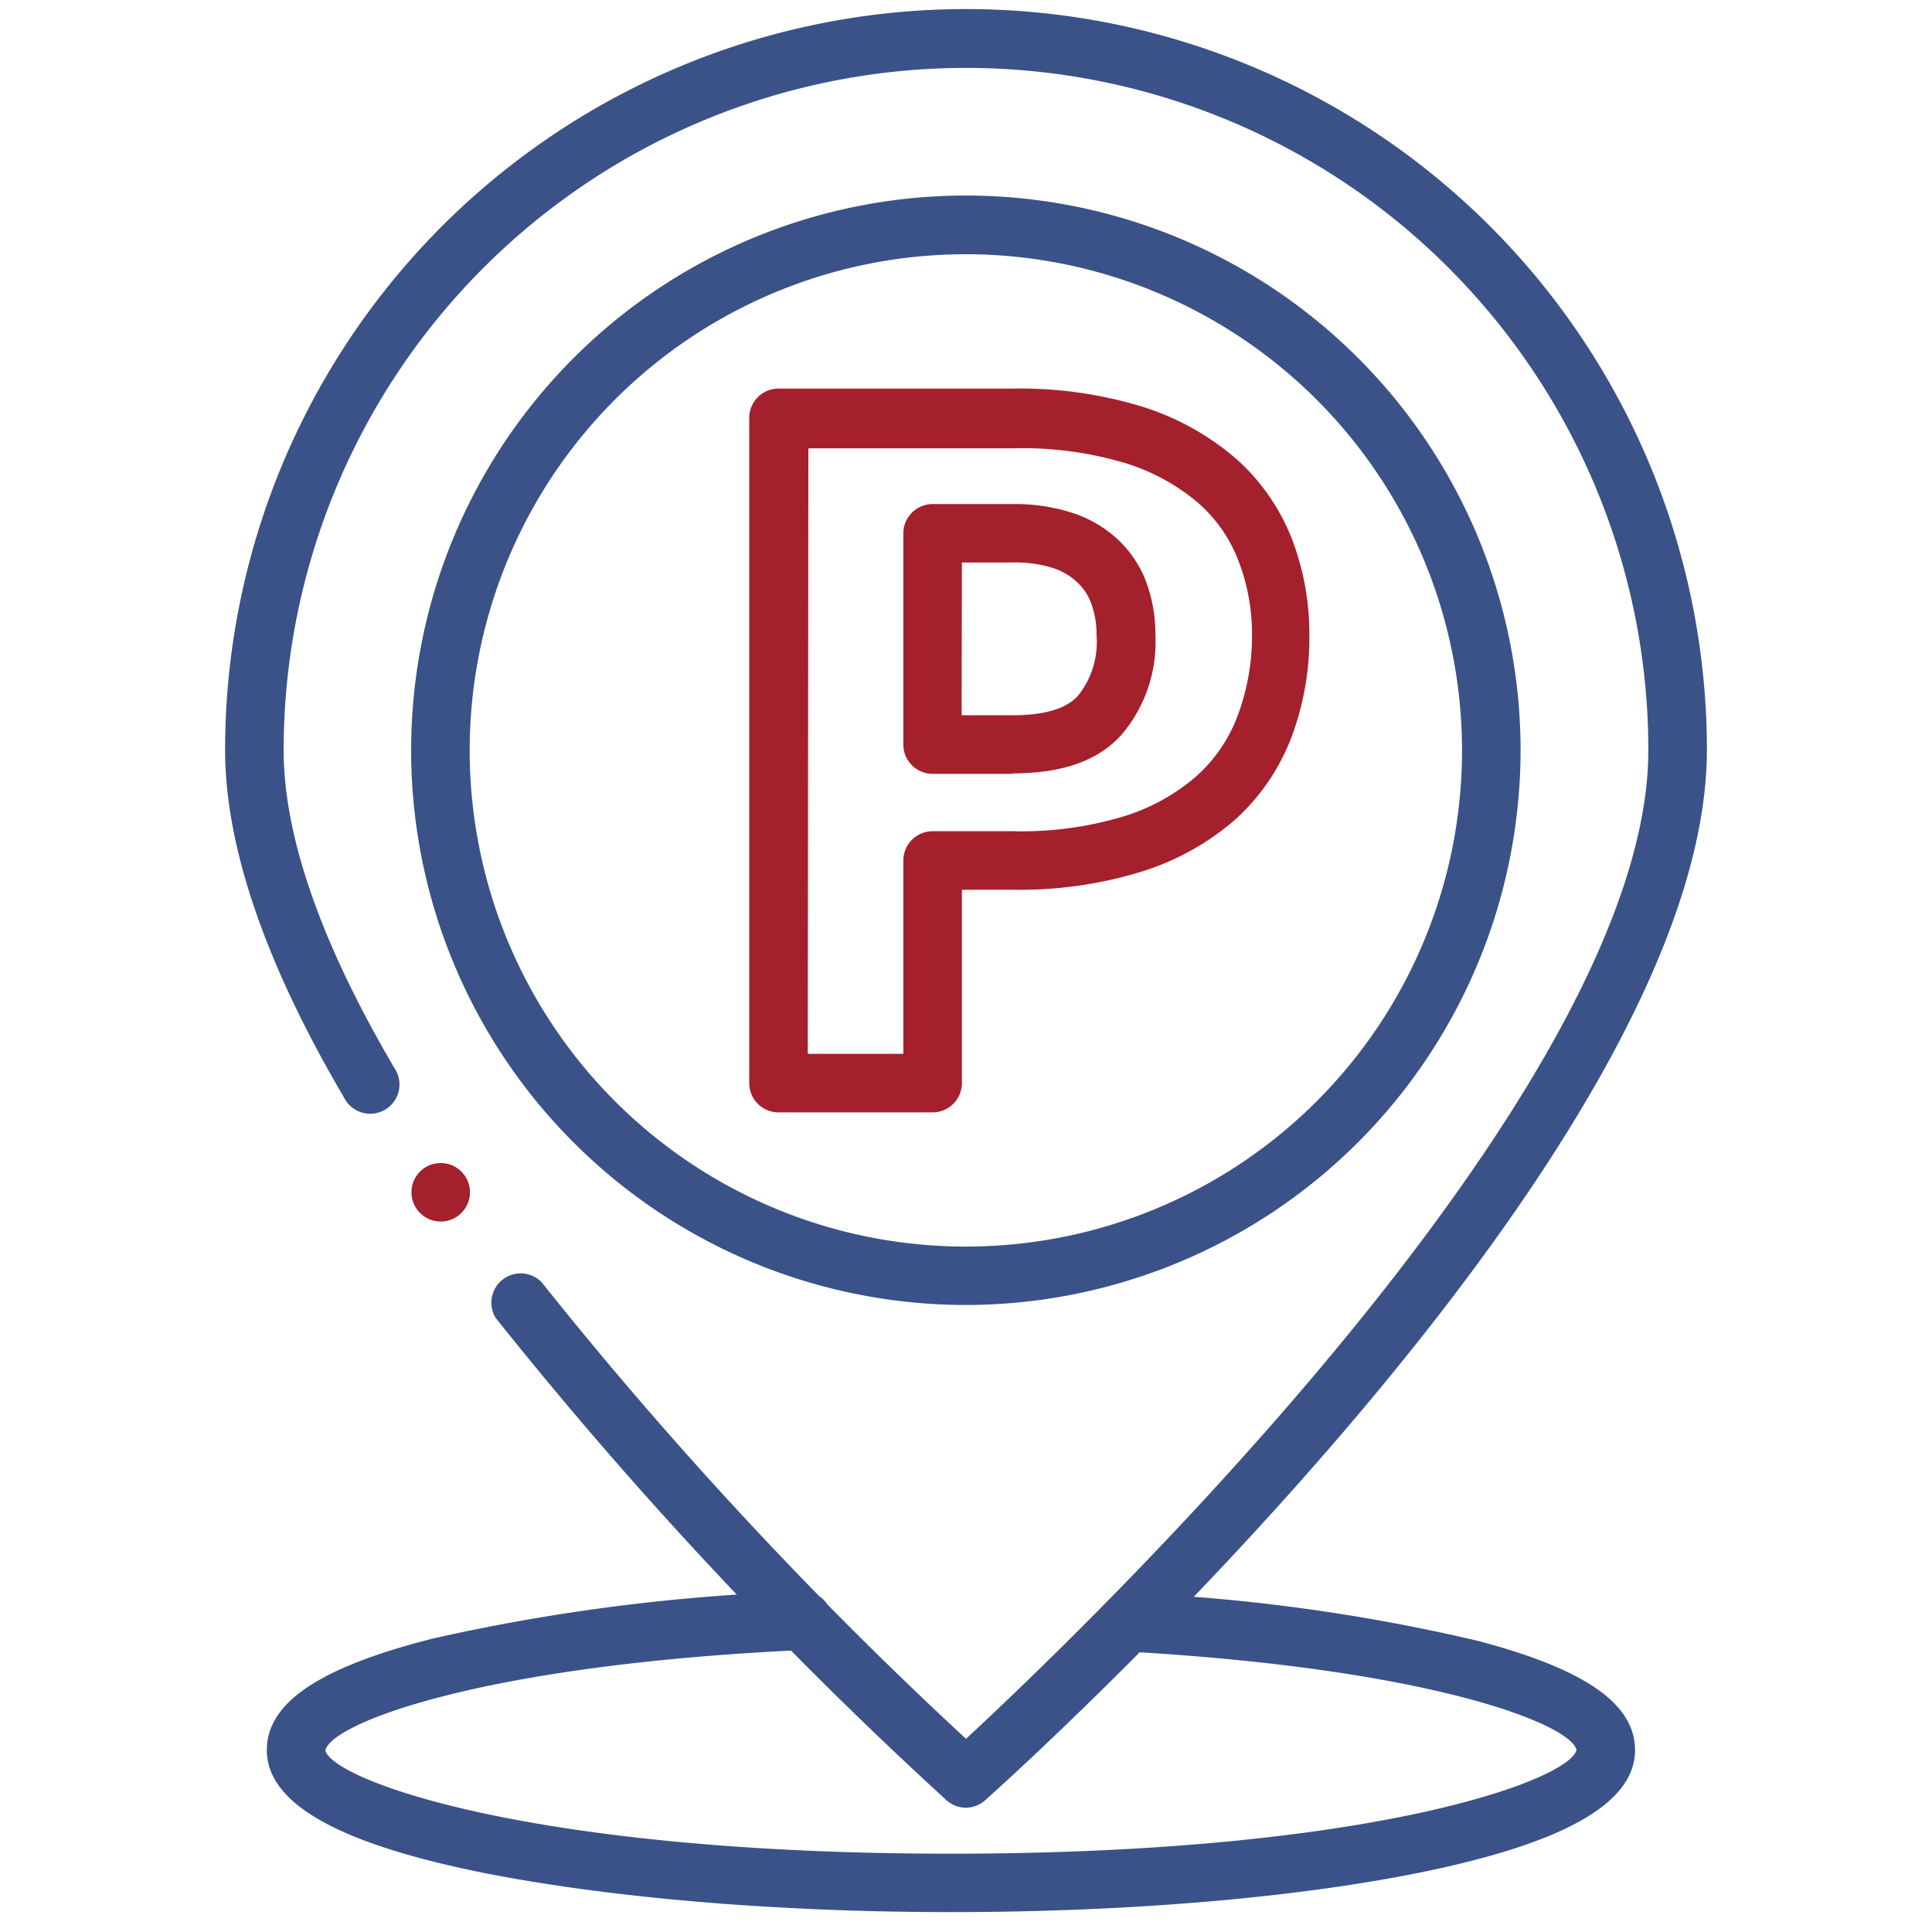
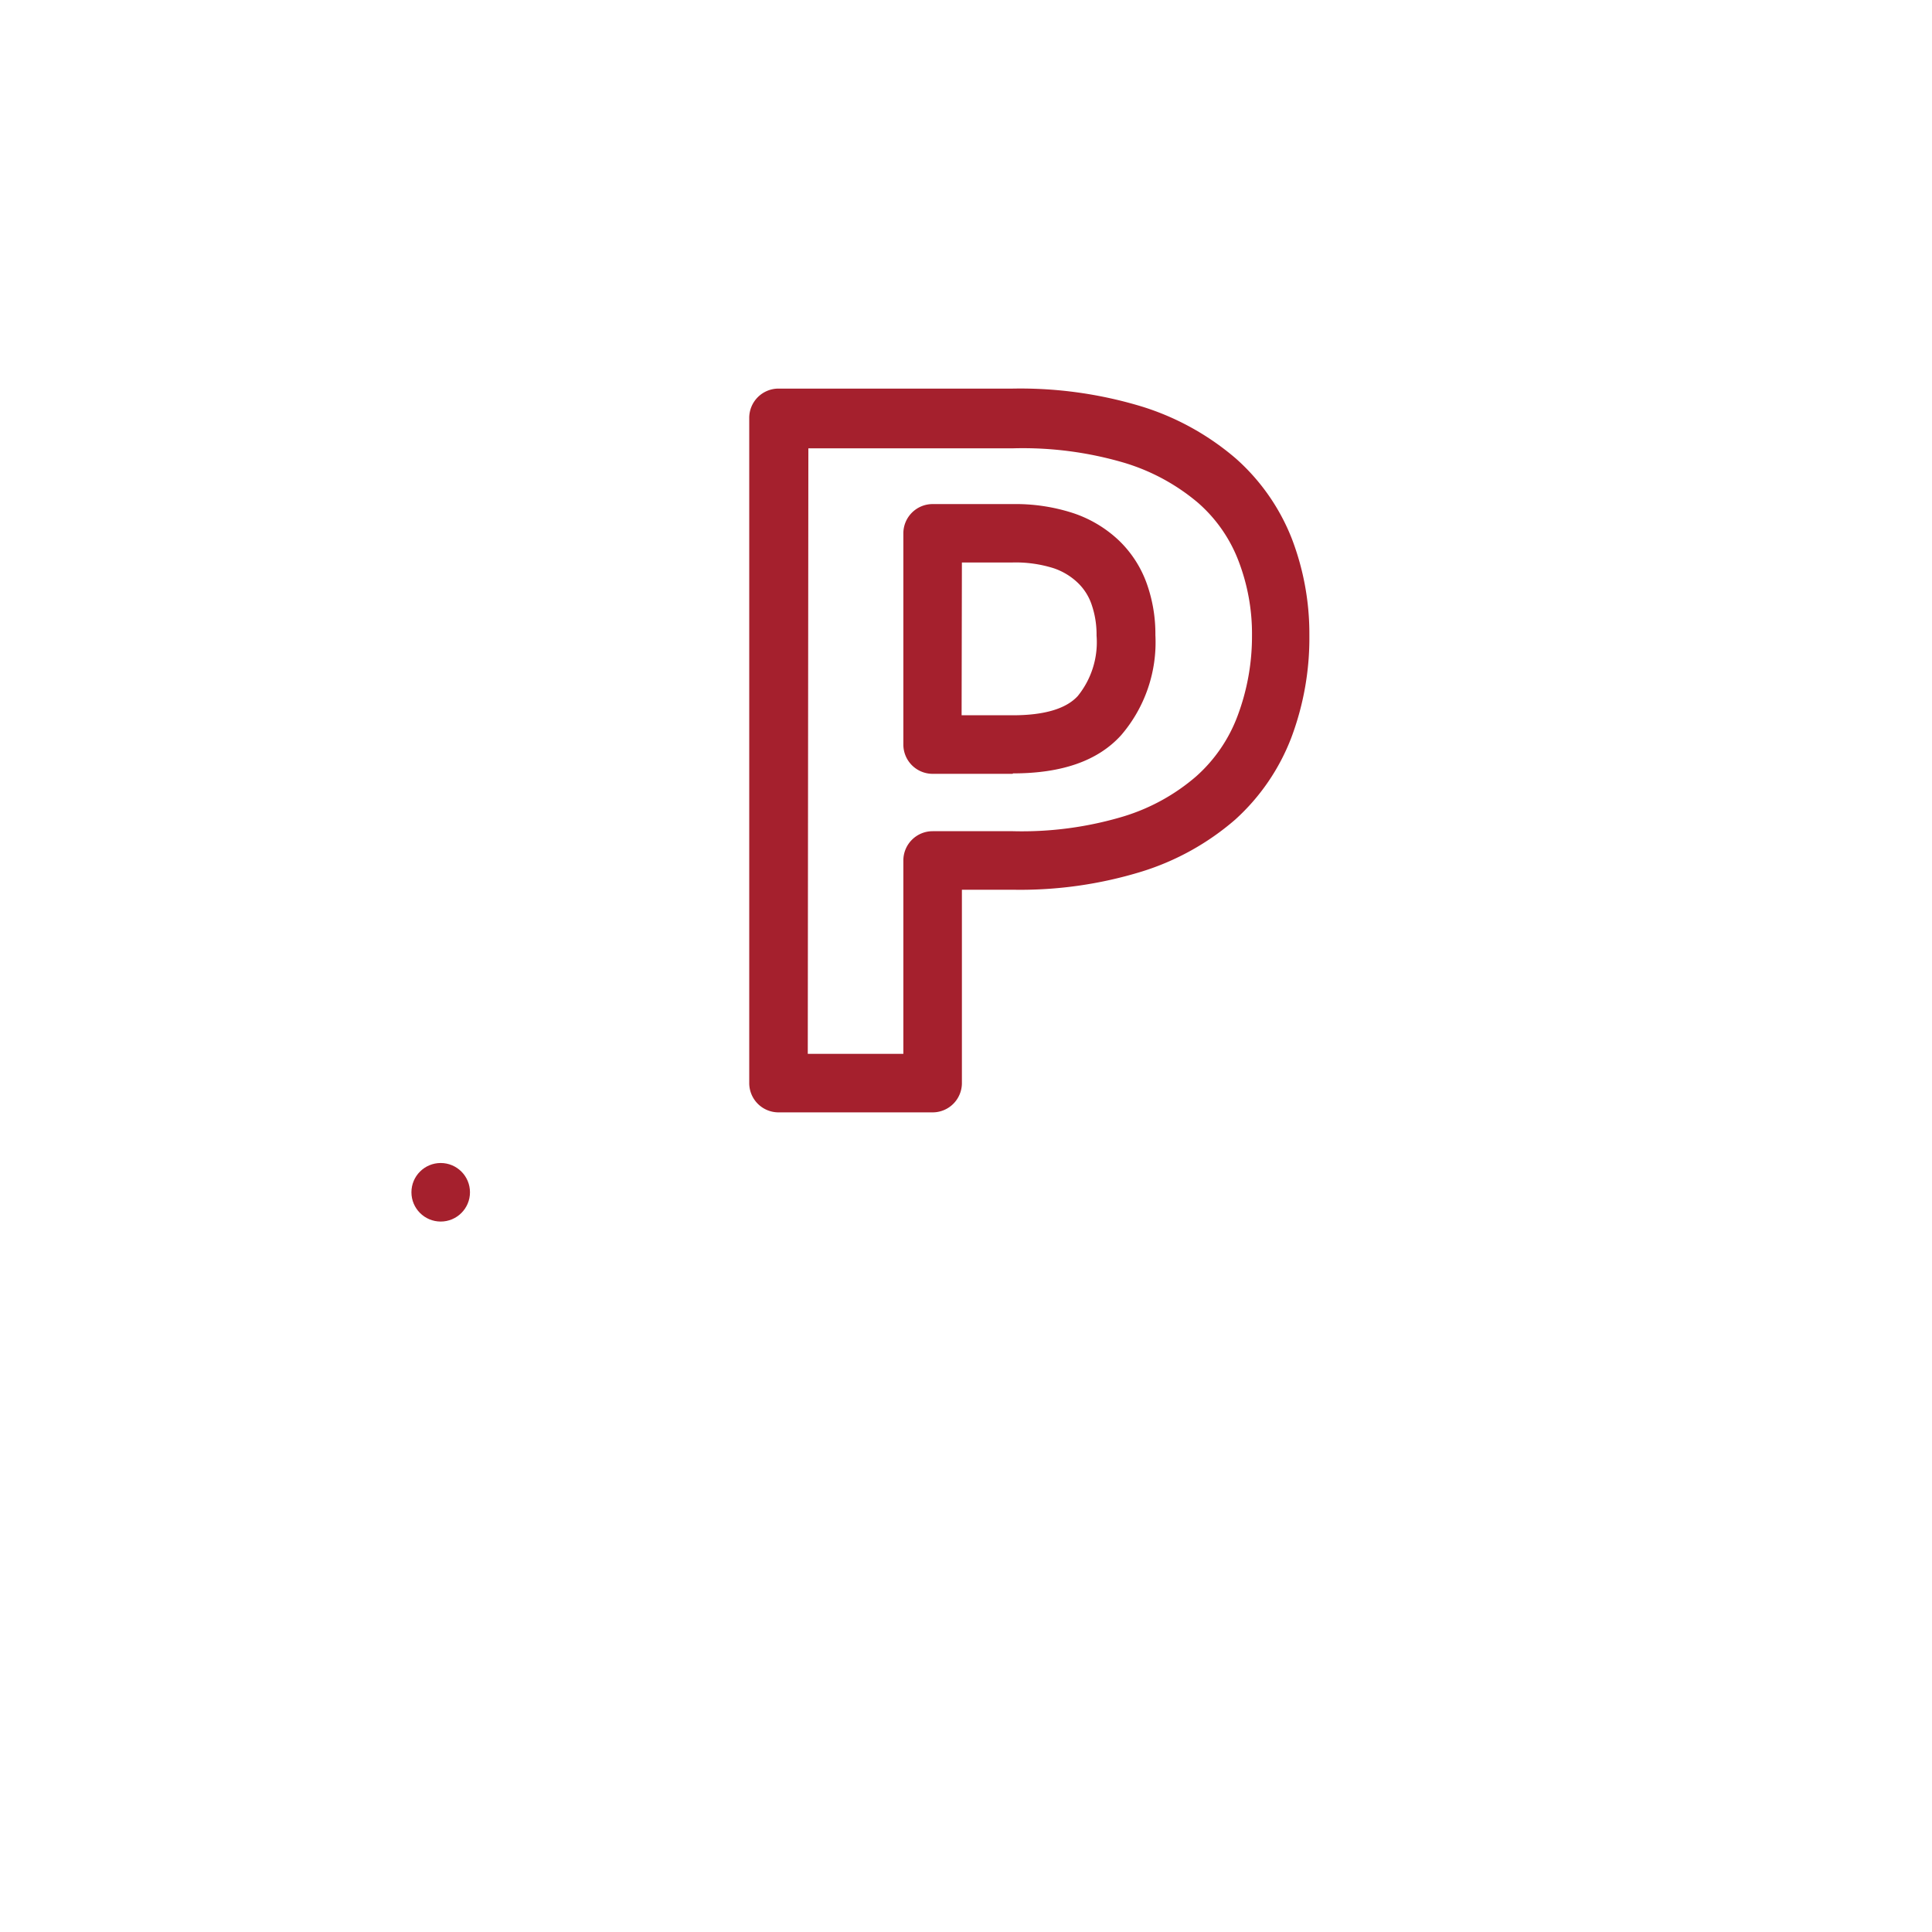
<svg xmlns="http://www.w3.org/2000/svg" id="Calque_1" data-name="Calque 1" viewBox="0 0 132 132">
  <defs>
    <style>.cls-1{fill:#3a5288;}.cls-2{fill:#a5202d;}</style>
  </defs>
-   <path class="cls-1" d="M64.94,130.64c-12.08,0-23.46-1-32-2.7-9.9-2-14.71-4.75-14.71-8.37,0-3.25,3.62-5.67,11.39-7.63a134.36,134.36,0,0,1,25.15-3.21,2,2,0,1,1,.19,4c-22,1-32.32,5-32.73,6.86.46,2,13.85,7.06,42.75,7.06s42.28-5.07,42.73-7.09c-.4-1.74-9.81-5.54-30.7-6.72a2,2,0,1,1,.23-4,127.12,127.12,0,0,1,23.74,3.27c7.32,1.93,10.73,4.3,10.73,7.46,0,3.62-4.81,6.36-14.7,8.37C88.39,129.68,77,130.64,64.94,130.64Z" />
-   <path class="cls-1" d="M66,123.51a2,2,0,0,1-1.33-.51,287.71,287.71,0,0,1-30.8-32.95A2,2,0,0,1,37,87.6a282.39,282.39,0,0,0,29,31.2c7.75-7.17,46.62-44.33,46.62-67.54a46.62,46.62,0,0,0-93.24,0c0,5.86,2.54,13.16,7.56,21.7a2,2,0,1,1-3.45,2c-5.38-9.15-8.11-17.14-8.11-23.72a50.62,50.62,0,0,1,101.24,0c0,27.43-47.28,69.95-49.29,71.74A2,2,0,0,1,66,123.51Z" />
-   <path class="cls-1" d="M66,89.16a37.9,37.9,0,1,1,37.89-37.9A37.93,37.93,0,0,1,66,89.16Zm0-71.79A33.9,33.9,0,1,0,99.89,51.26,33.92,33.92,0,0,0,66,17.37Z" />
  <path class="cls-2" d="M63.72,76H53.19a2,2,0,0,1-2-2V28.55a2,2,0,0,1,2-2h16a28.56,28.56,0,0,1,8.87,1.24,18.06,18.06,0,0,1,6.38,3.54,14.29,14.29,0,0,1,3.82,5.47,18.15,18.15,0,0,1,1.2,6.59,19.33,19.33,0,0,1-1.23,7A14.56,14.56,0,0,1,84.39,56,17.78,17.78,0,0,1,78,59.55a28.23,28.23,0,0,1-8.78,1.24H65.72V74A2,2,0,0,1,63.72,76Zm-8.53-4h6.53V58.79a2,2,0,0,1,2-2h5.49a24.12,24.12,0,0,0,7.52-1,13.67,13.67,0,0,0,5-2.75,10.39,10.39,0,0,0,2.81-4.09,15.45,15.45,0,0,0,1-5.52,13.88,13.88,0,0,0-.93-5.13,10,10,0,0,0-2.76-3.95,14.06,14.06,0,0,0-5-2.72,24.53,24.53,0,0,0-7.62-1h-14Zm14-19.13H63.72a2,2,0,0,1-2-2V36.44a2,2,0,0,1,2-2h5.49a12.71,12.71,0,0,1,4.09.61,8.39,8.39,0,0,1,3.14,1.87,7.64,7.64,0,0,1,1.91,2.95,10.24,10.24,0,0,1,.59,3.52,9.74,9.74,0,0,1-2.34,6.84C75,52,72.52,52.84,69.21,52.84Zm-3.49-4h3.49c2.15,0,3.65-.44,4.45-1.32a5.84,5.84,0,0,0,1.28-4.13,6.25,6.25,0,0,0-.35-2.15,3.69,3.69,0,0,0-.93-1.45,4.43,4.43,0,0,0-1.66-1,8.65,8.65,0,0,0-2.79-.39H65.72Z" />
  <circle class="cls-2" cx="30.11" cy="81.46" r="2" />
</svg>